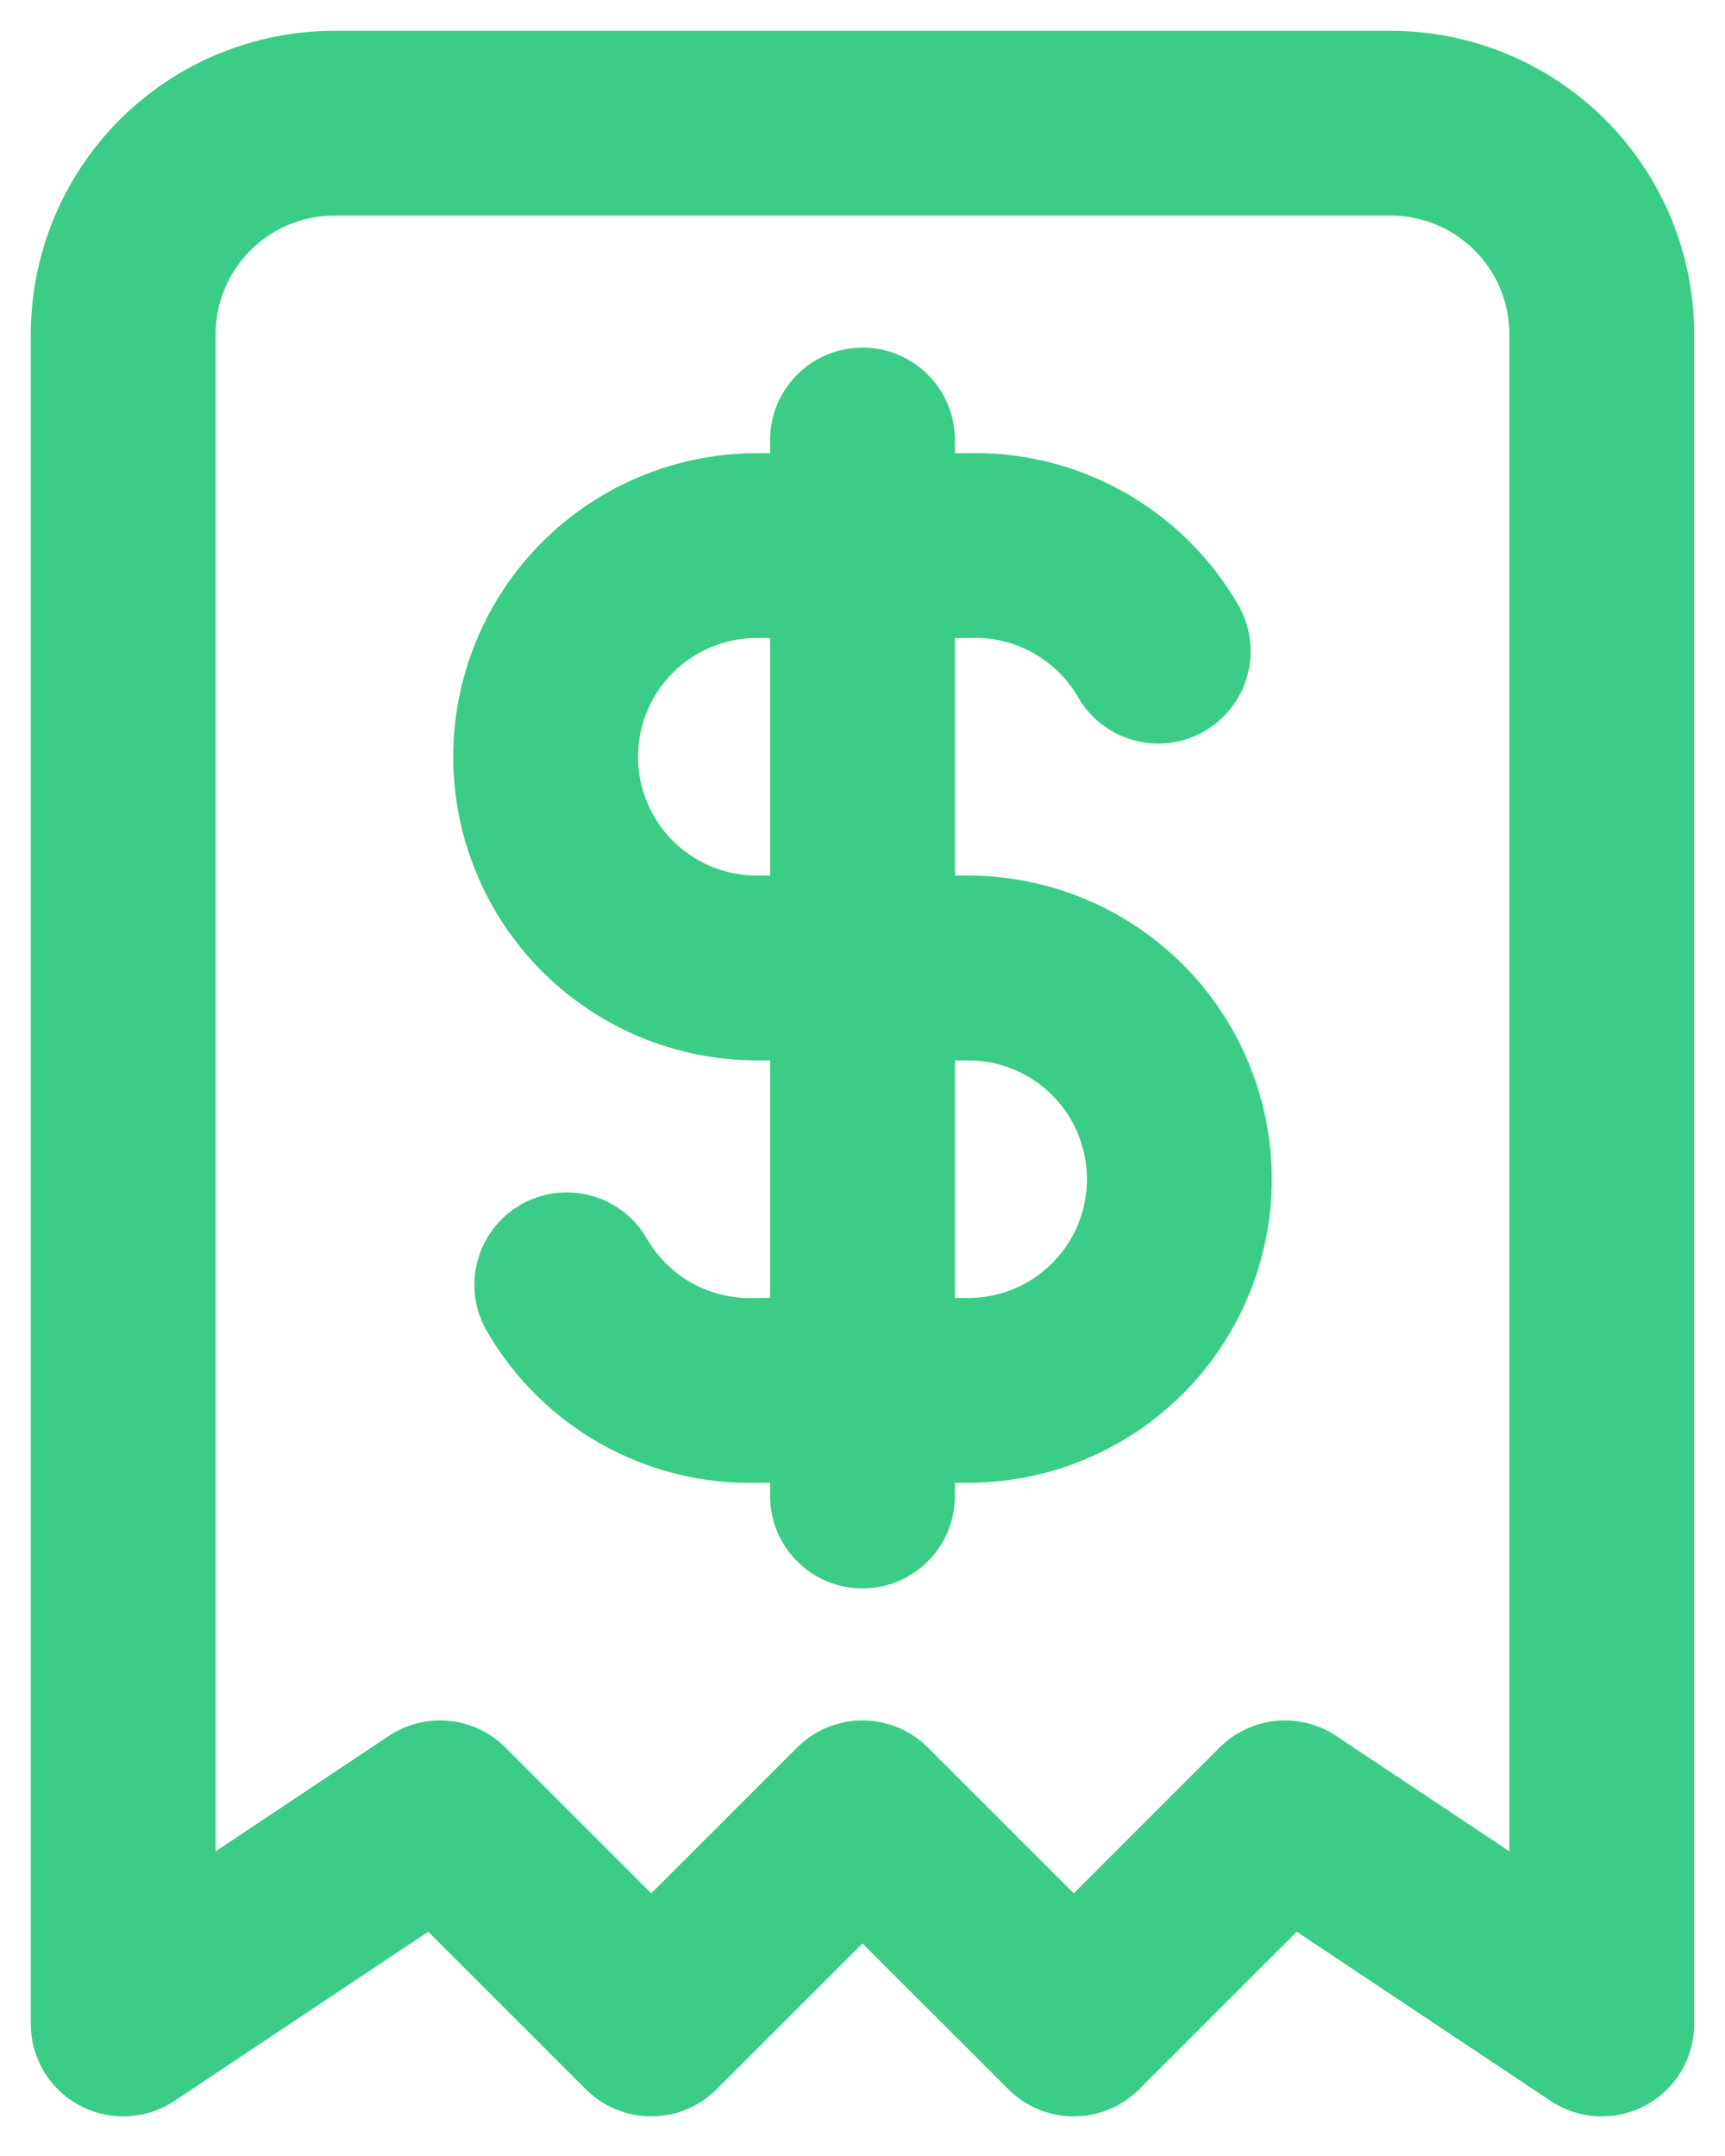
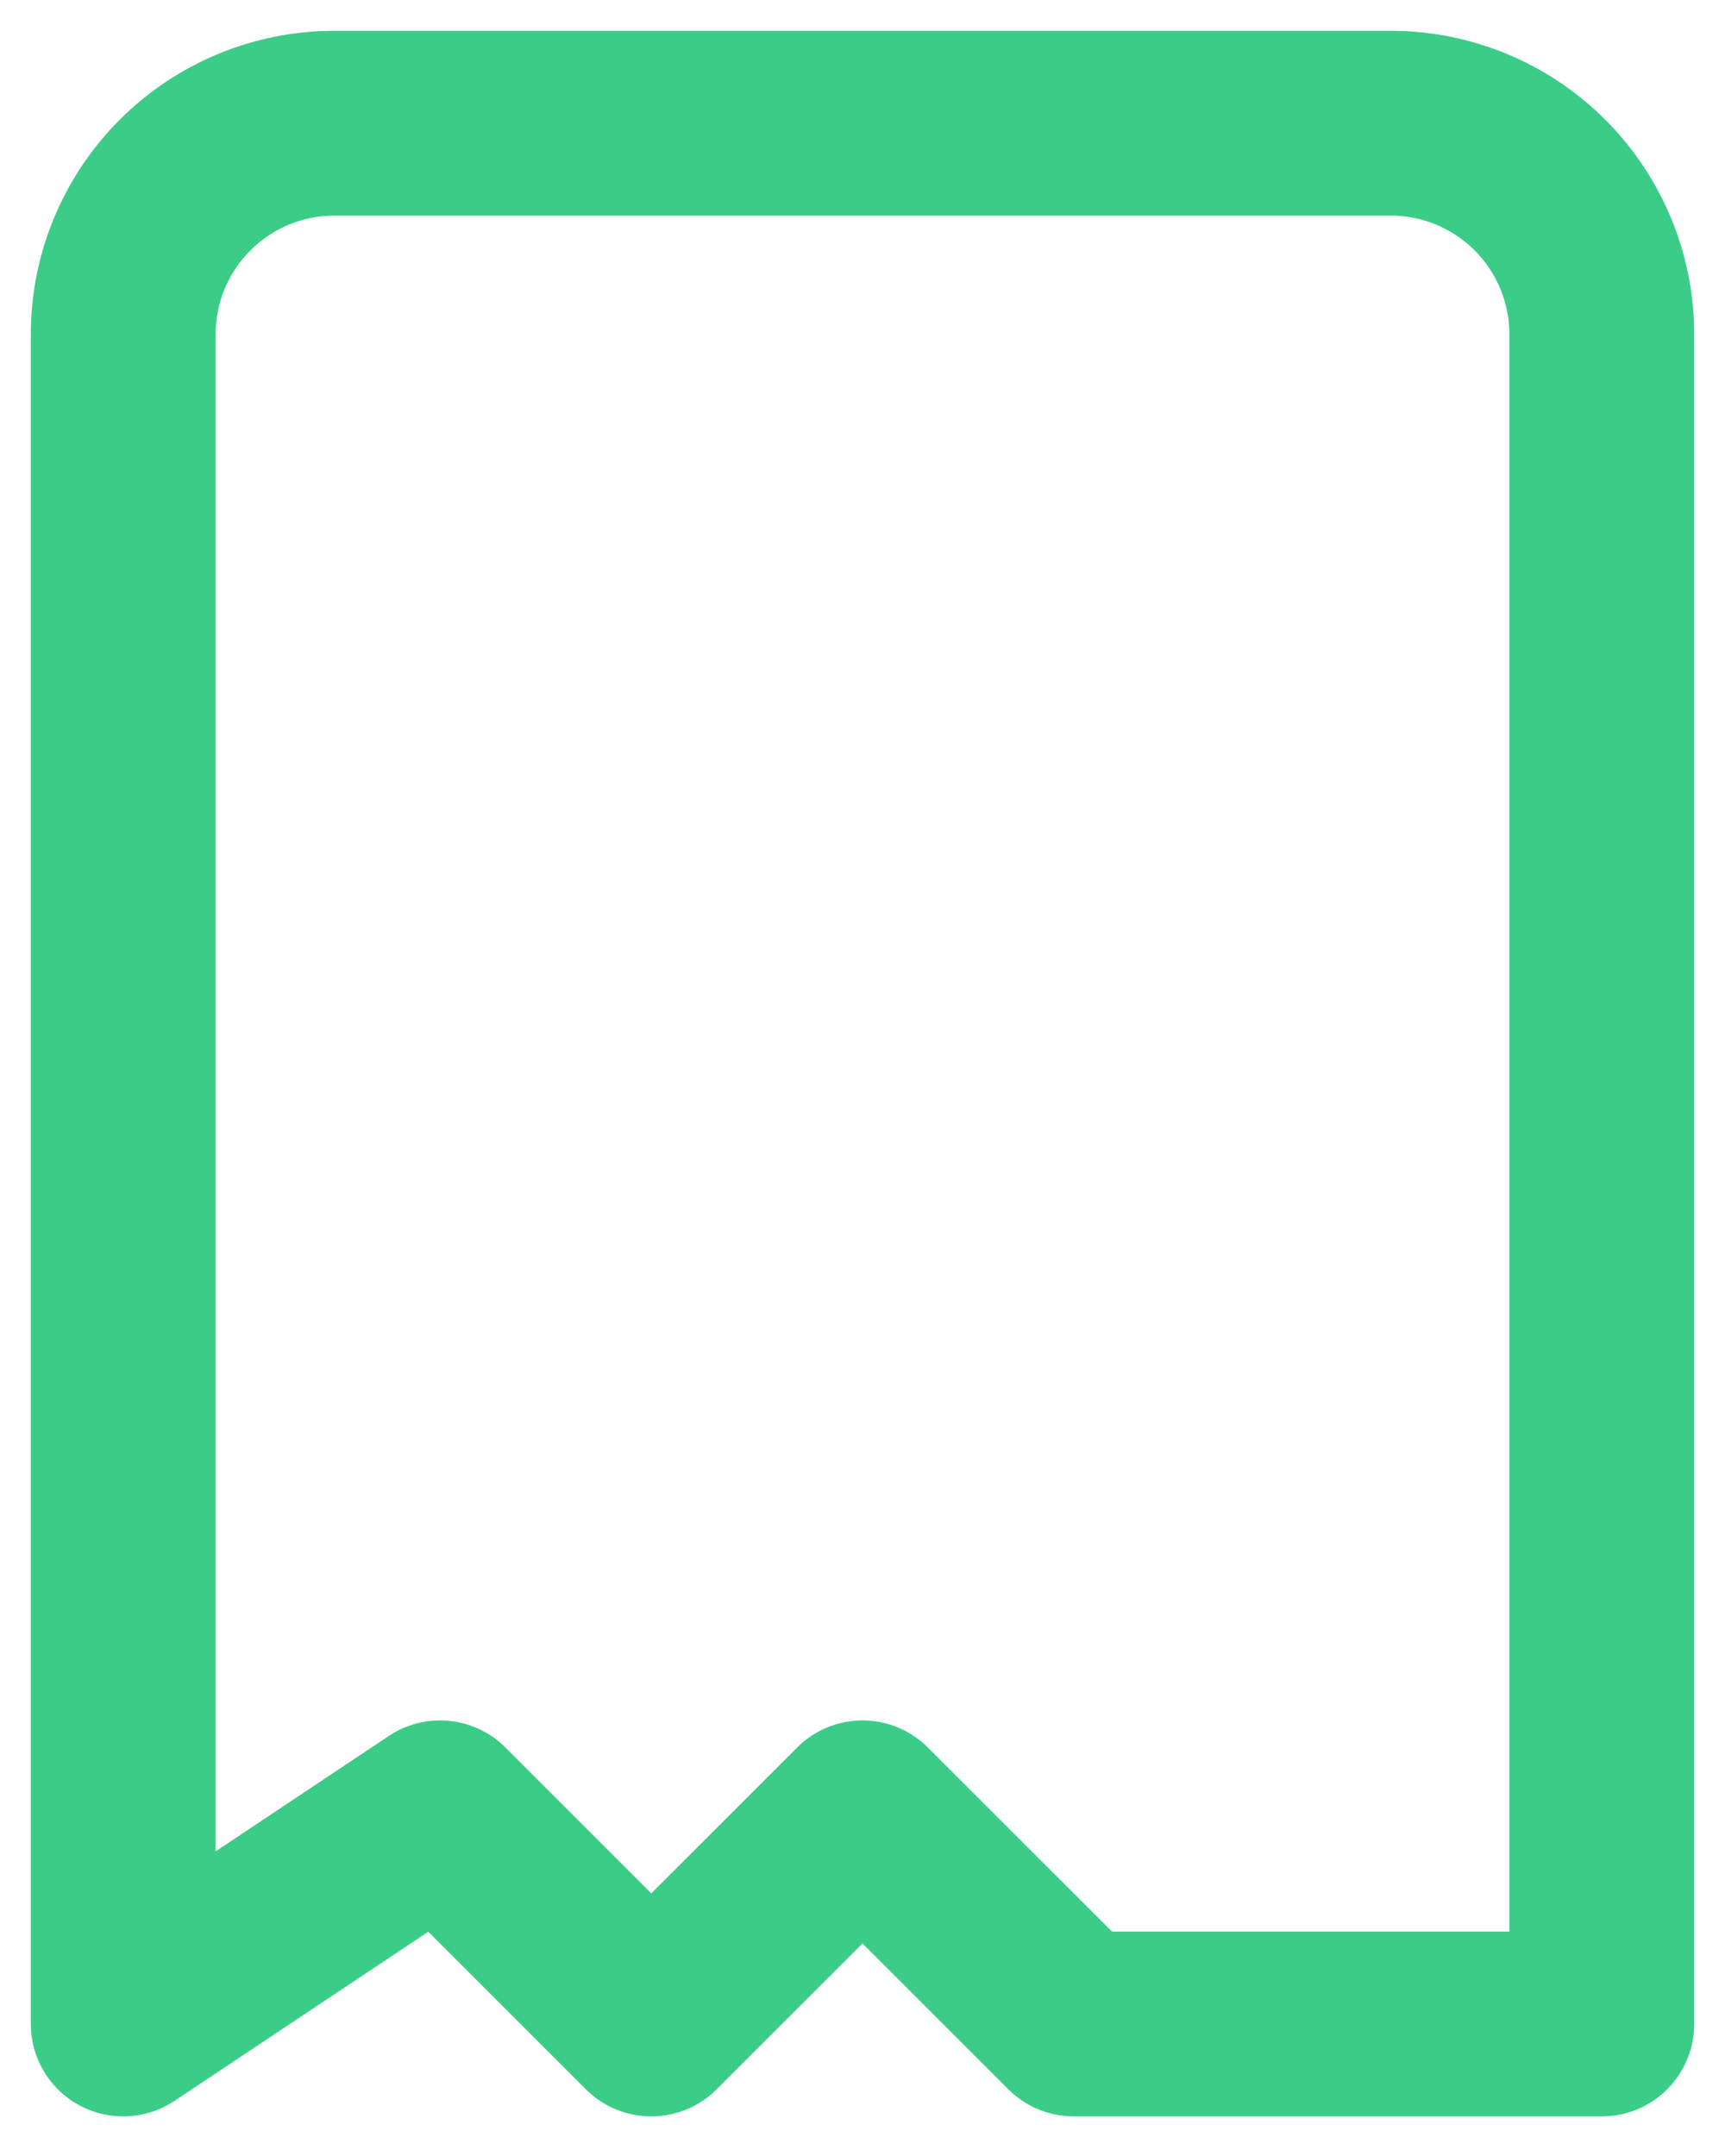
<svg xmlns="http://www.w3.org/2000/svg" width="28" height="35" viewBox="0 0 28 35" fill="none">
-   <path d="M2 32.857V5.429C2 4.519 2.361 3.647 3.004 3.004C3.647 2.361 4.519 2 5.429 2H22.571C23.481 2 24.353 2.361 24.996 3.004C25.639 3.647 26 4.519 26 5.429V32.857L20.857 29.429L17.429 32.857L14 29.429L10.571 32.857L7.143 29.429L2 32.857Z" stroke="#3BCD87" stroke-width="3" stroke-linecap="round" stroke-linejoin="round" />
-   <path d="M18.8 10.571C18.489 10.033 18.038 9.589 17.495 9.287C16.951 8.985 16.336 8.836 15.714 8.857H12.286C11.376 8.857 10.504 9.218 9.861 9.861C9.218 10.504 8.857 11.376 8.857 12.286C8.857 13.195 9.218 14.067 9.861 14.71C10.504 15.353 11.376 15.714 12.286 15.714H15.714C16.624 15.714 17.496 16.076 18.139 16.718C18.782 17.361 19.143 18.233 19.143 19.143C19.143 20.052 18.782 20.924 18.139 21.567C17.496 22.21 16.624 22.571 15.714 22.571H12.286C11.664 22.592 11.049 22.444 10.505 22.142C9.962 21.84 9.511 21.396 9.2 20.857M14 7.143V24.286" stroke="#3BCD87" stroke-width="3" stroke-linecap="round" stroke-linejoin="round" />
+   <path d="M2 32.857V5.429C2 4.519 2.361 3.647 3.004 3.004C3.647 2.361 4.519 2 5.429 2H22.571C23.481 2 24.353 2.361 24.996 3.004C25.639 3.647 26 4.519 26 5.429V32.857L17.429 32.857L14 29.429L10.571 32.857L7.143 29.429L2 32.857Z" stroke="#3BCD87" stroke-width="3" stroke-linecap="round" stroke-linejoin="round" />
</svg>